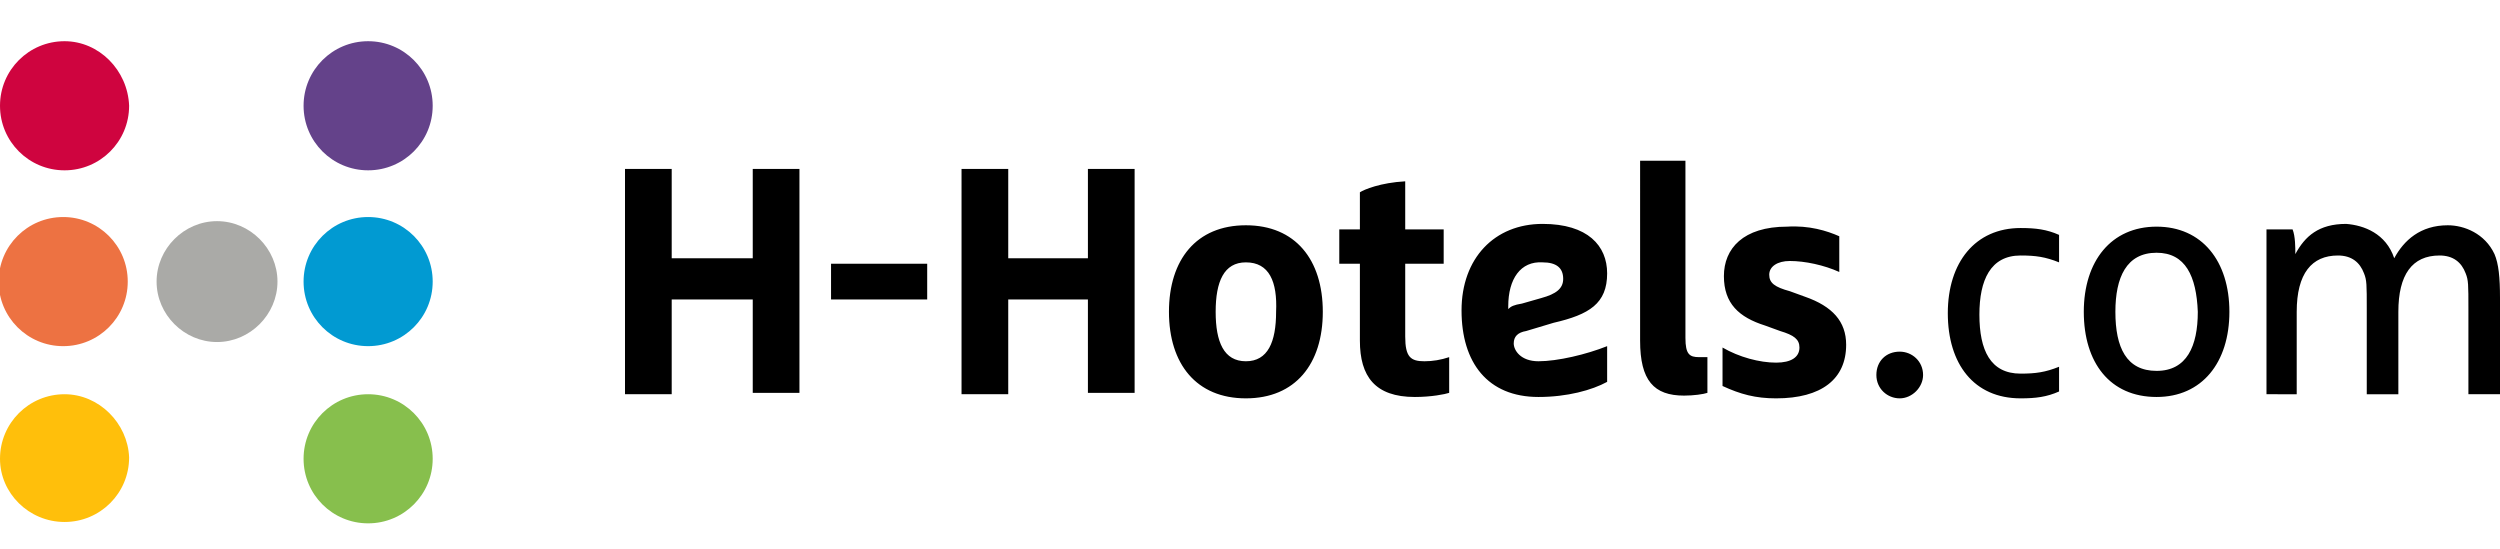
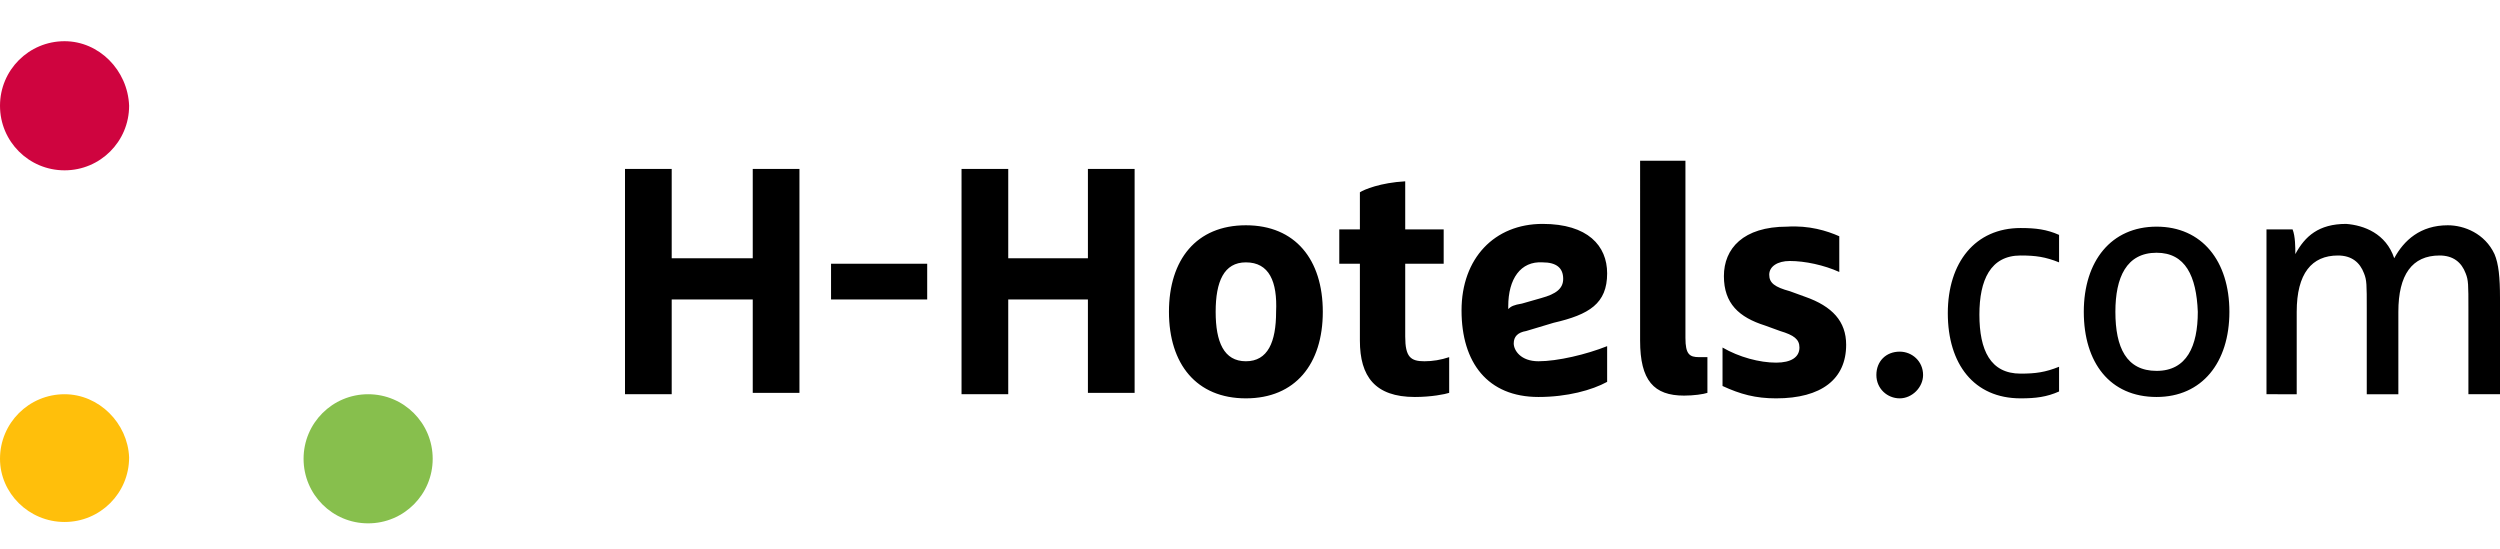
<svg xmlns="http://www.w3.org/2000/svg" version="1.1" id="Ebene_1" x="0px" y="0px" viewBox="0 0 182 40" style="enable-background:new 0 0 182 40;" xml:space="preserve">
  <style type="text/css">
	.st0{fill:#ED7242;}
	.st1{fill:#CF043F;}
	.st2{fill:#FFBF0B;}
	.st3{fill:#019AD2;}
	.st4{fill:#64428A;}
	.st5{fill:#87BF4D;}
	.st6{fill:#AAAAA7;}
</style>
  <path d="M54.8,21.8h-5.9v6.9h-3.4V12.3h3.4v6.5h5.9v-6.5h3.4v16.3h-3.4V21.8z M60.5,21.8v-2.6h7v2.6H60.5z M79.2,21.8h-5.8v6.9h-3.4  V12.3h3.4v6.5h5.8v-6.5h3.4v16.3h-3.4V21.8z M90.7,29c-3.6,0-5.6-2.5-5.6-6.3c0-3.8,2-6.3,5.6-6.3c3.6,0,5.6,2.5,5.6,6.3  C96.3,26.5,94.3,29,90.7,29z M90.7,19.1c-1.6,0-2.2,1.4-2.2,3.6c0,2.2,0.6,3.6,2.2,3.6c1.6,0,2.2-1.4,2.2-3.6  C93,20.5,92.4,19.1,90.7,19.1z M99,19.2h-1.5v-2.5H99V14c0.3-0.2,1.5-0.7,3.3-0.8v3.5h2.8v2.5h-2.8v5.3c0,1.5,0.4,1.8,1.4,1.8  c0.6,0,1.2-0.1,1.8-0.3v2.6c-0.3,0.1-1.3,0.3-2.5,0.3c-2.9,0-4-1.5-4-4.1V19.2z M111.1,24.1c-0.6,0.1-0.9,0.4-0.9,0.9  s0.5,1.3,1.8,1.3c1.4,0,3.5-0.5,5-1.1v2.6c-1.1,0.6-2.9,1.1-5,1.1c-3.7,0-5.6-2.5-5.6-6.3c0-3.8,2.4-6.3,5.9-6.3  c3.3,0,4.7,1.6,4.7,3.6c0,2.2-1.3,3-3.9,3.6L111.1,24.1z M109.8,22.3v0.2c0.2-0.2,0.4-0.3,1-0.4l1.4-0.4c1.1-0.3,1.6-0.7,1.6-1.4  c0-0.8-0.5-1.2-1.5-1.2C110.7,19,109.8,20.3,109.8,22.3z M119.4,11.7h3.3v12.9c0,1.2,0.3,1.4,1,1.4h0.6v2.6c-0.3,0.1-1,0.2-1.7,0.2  c-2.2,0-3.2-1.1-3.2-4V11.7z M133.9,17.2v2.6c-1.1-0.5-2.5-0.8-3.6-0.8c-0.9,0-1.5,0.4-1.5,1c0,0.6,0.4,0.9,1.5,1.2l1.1,0.4  c2,0.7,3,1.8,3,3.5c0,2.5-1.8,3.9-5.1,3.9c-1.5,0-2.6-0.3-3.9-0.9v-2.8c1.2,0.7,2.7,1.1,3.9,1.1c1.1,0,1.7-0.4,1.7-1.1  c0-0.6-0.4-0.9-1.4-1.2l-1.1-0.4c-1.9-0.6-3-1.6-3-3.6c0-2,1.4-3.6,4.6-3.6C131.7,16.4,133,16.8,133.9,17.2z M138.3,25.6  c0.9,0,1.7,0.7,1.7,1.7c0,0.9-0.8,1.7-1.7,1.7c-0.9,0-1.7-0.7-1.7-1.7C136.6,26.3,137.3,25.6,138.3,25.6z M149.9,28.5  c-0.9,0.4-1.7,0.5-2.8,0.5c-3.4,0-5.3-2.5-5.3-6.2c0-3.7,2-6.2,5.3-6.2c1.1,0,1.9,0.1,2.8,0.5v2c-1-0.4-1.7-0.5-2.8-0.5  c-2.2,0-3,1.8-3,4.3c0,2.6,0.8,4.3,3,4.3c1.1,0,1.8-0.1,2.8-0.5V28.5z M157,28.9c-3.4,0-5.3-2.5-5.3-6.2c0-3.7,2-6.2,5.3-6.2  s5.3,2.5,5.3,6.2C162.3,26.4,160.3,28.9,157,28.9z M157,18.4c-2.2,0-3,1.8-3,4.3c0,2.6,0.8,4.3,3,4.3c2.2,0,3-1.8,3-4.3  C159.9,20.1,159.1,18.4,157,18.4z M174.3,18.8c0.7-1.3,1.9-2.4,3.9-2.4c1.2,0,2.7,0.6,3.4,2.1c0.3,0.7,0.4,1.7,0.4,3.2v7h-2.3v-6.2  c0-1.8,0-2.1-0.2-2.6c-0.3-0.8-0.9-1.3-1.9-1.3c-2,0-3,1.4-3,4.1v6h-2.3v-6.2c0-1.8,0-2.1-0.2-2.6c-0.3-0.8-0.9-1.3-1.9-1.3  c-1.9,0-3,1.3-3,4.1v6H165V16.7h1.9c0.2,0.5,0.2,1.3,0.2,1.8c0.7-1.3,1.7-2.2,3.7-2.2C172.1,16.4,173.7,17,174.3,18.8z" />
  <g>
-     <path class="st0" d="M9.3,20.5c0,2.6-2.1,4.7-4.7,4.7c-2.6,0-4.7-2.1-4.7-4.7c0-2.6,2.1-4.7,4.7-4.7C7.2,15.8,9.3,17.9,9.3,20.5z" />
    <path class="st1" d="M4.7,3C2.1,3,0,5.1,0,7.7c0,2.6,2.1,4.7,4.7,4.7c2.6,0,4.7-2.1,4.7-4.7C9.3,5.1,7.2,3,4.7,3z" />
    <path class="st2" d="M4.7,28.7c-2.6,0-4.7,2.1-4.7,4.7C0,35.9,2.1,38,4.7,38c2.6,0,4.7-2.1,4.7-4.7C9.3,30.8,7.2,28.7,4.7,28.7z" />
-     <path class="st3" d="M26.8,15.8c-2.6,0-4.7,2.1-4.7,4.7c0,2.6,2.1,4.7,4.7,4.7c2.6,0,4.7-2.1,4.7-4.7   C31.5,17.9,29.4,15.8,26.8,15.8z" />
-     <path class="st4" d="M26.8,3c-2.6,0-4.7,2.1-4.7,4.7c0,2.6,2.1,4.7,4.7,4.7c2.6,0,4.7-2.1,4.7-4.7C31.5,5.1,29.4,3,26.8,3z" />
    <path class="st5" d="M26.8,28.7c-2.6,0-4.7,2.1-4.7,4.7c0,2.6,2.1,4.7,4.7,4.7c2.6,0,4.7-2.1,4.7-4.7   C31.5,30.8,29.4,28.7,26.8,28.7z" />
-     <path class="st6" d="M15.8,16.1c-2.4,0-4.4,2-4.4,4.4c0,2.4,2,4.4,4.4,4.4c2.4,0,4.4-2,4.4-4.4C20.2,18.1,18.2,16.1,15.8,16.1z" />
  </g>
</svg>